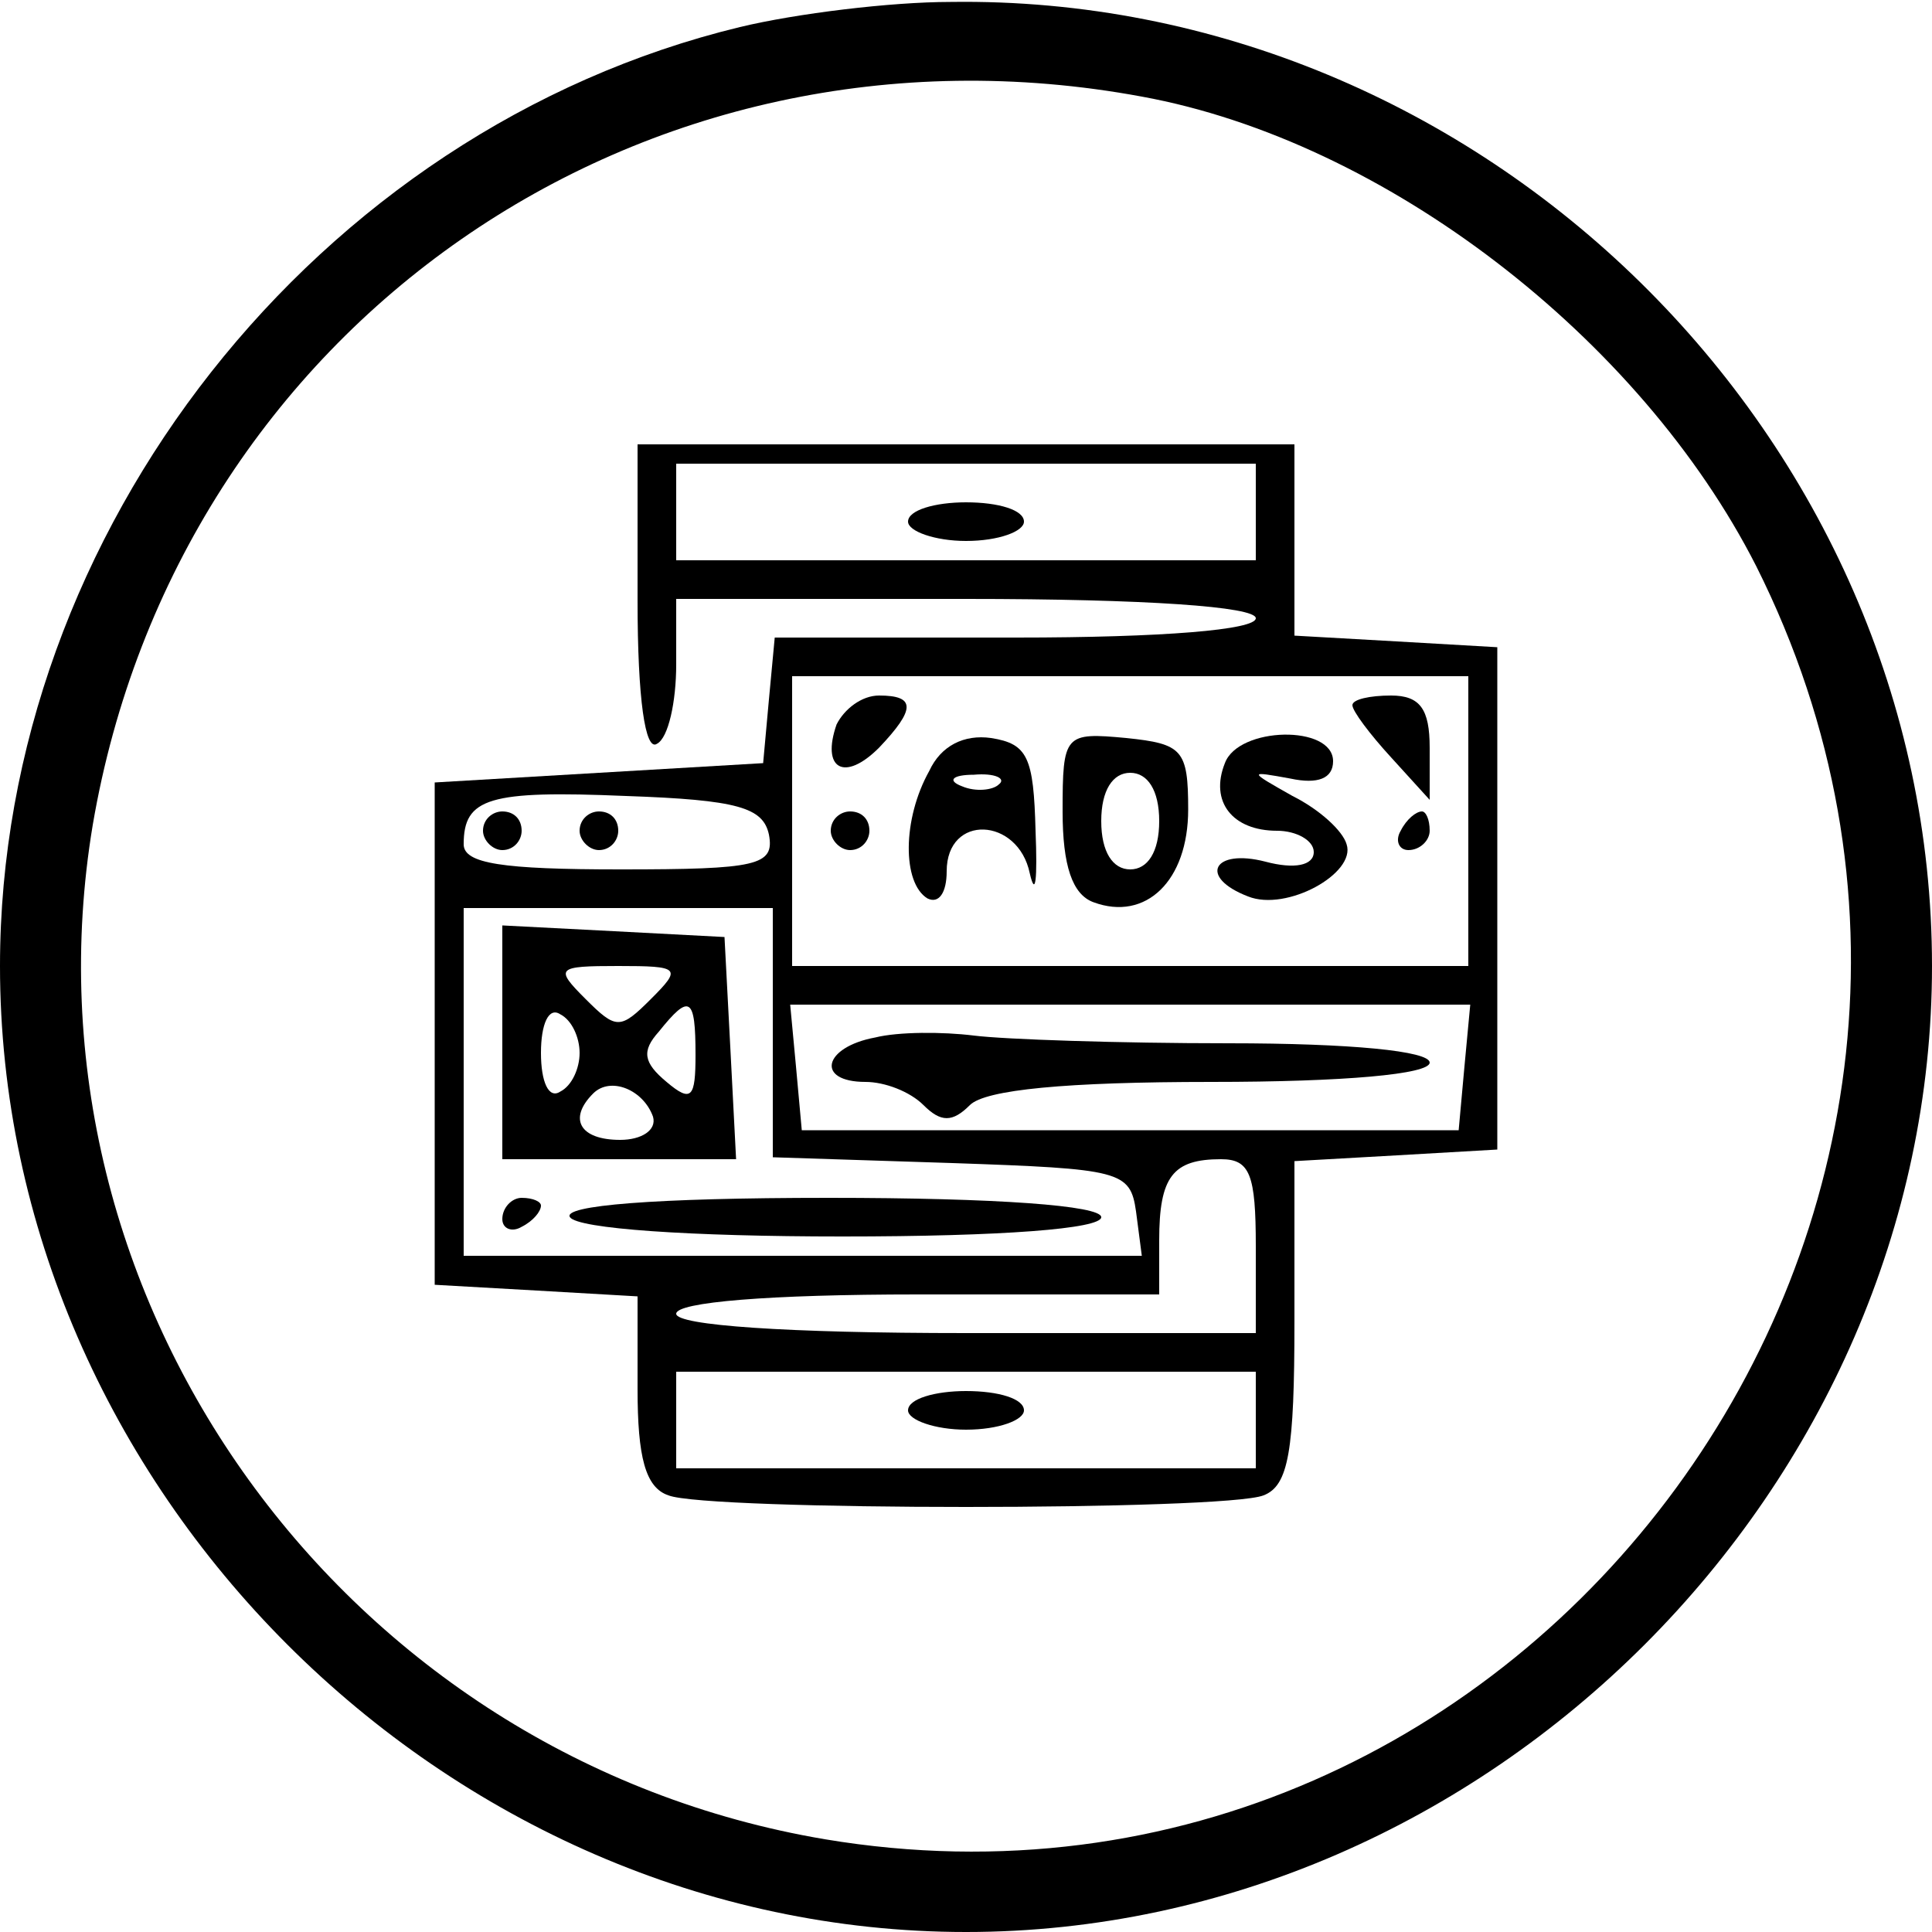
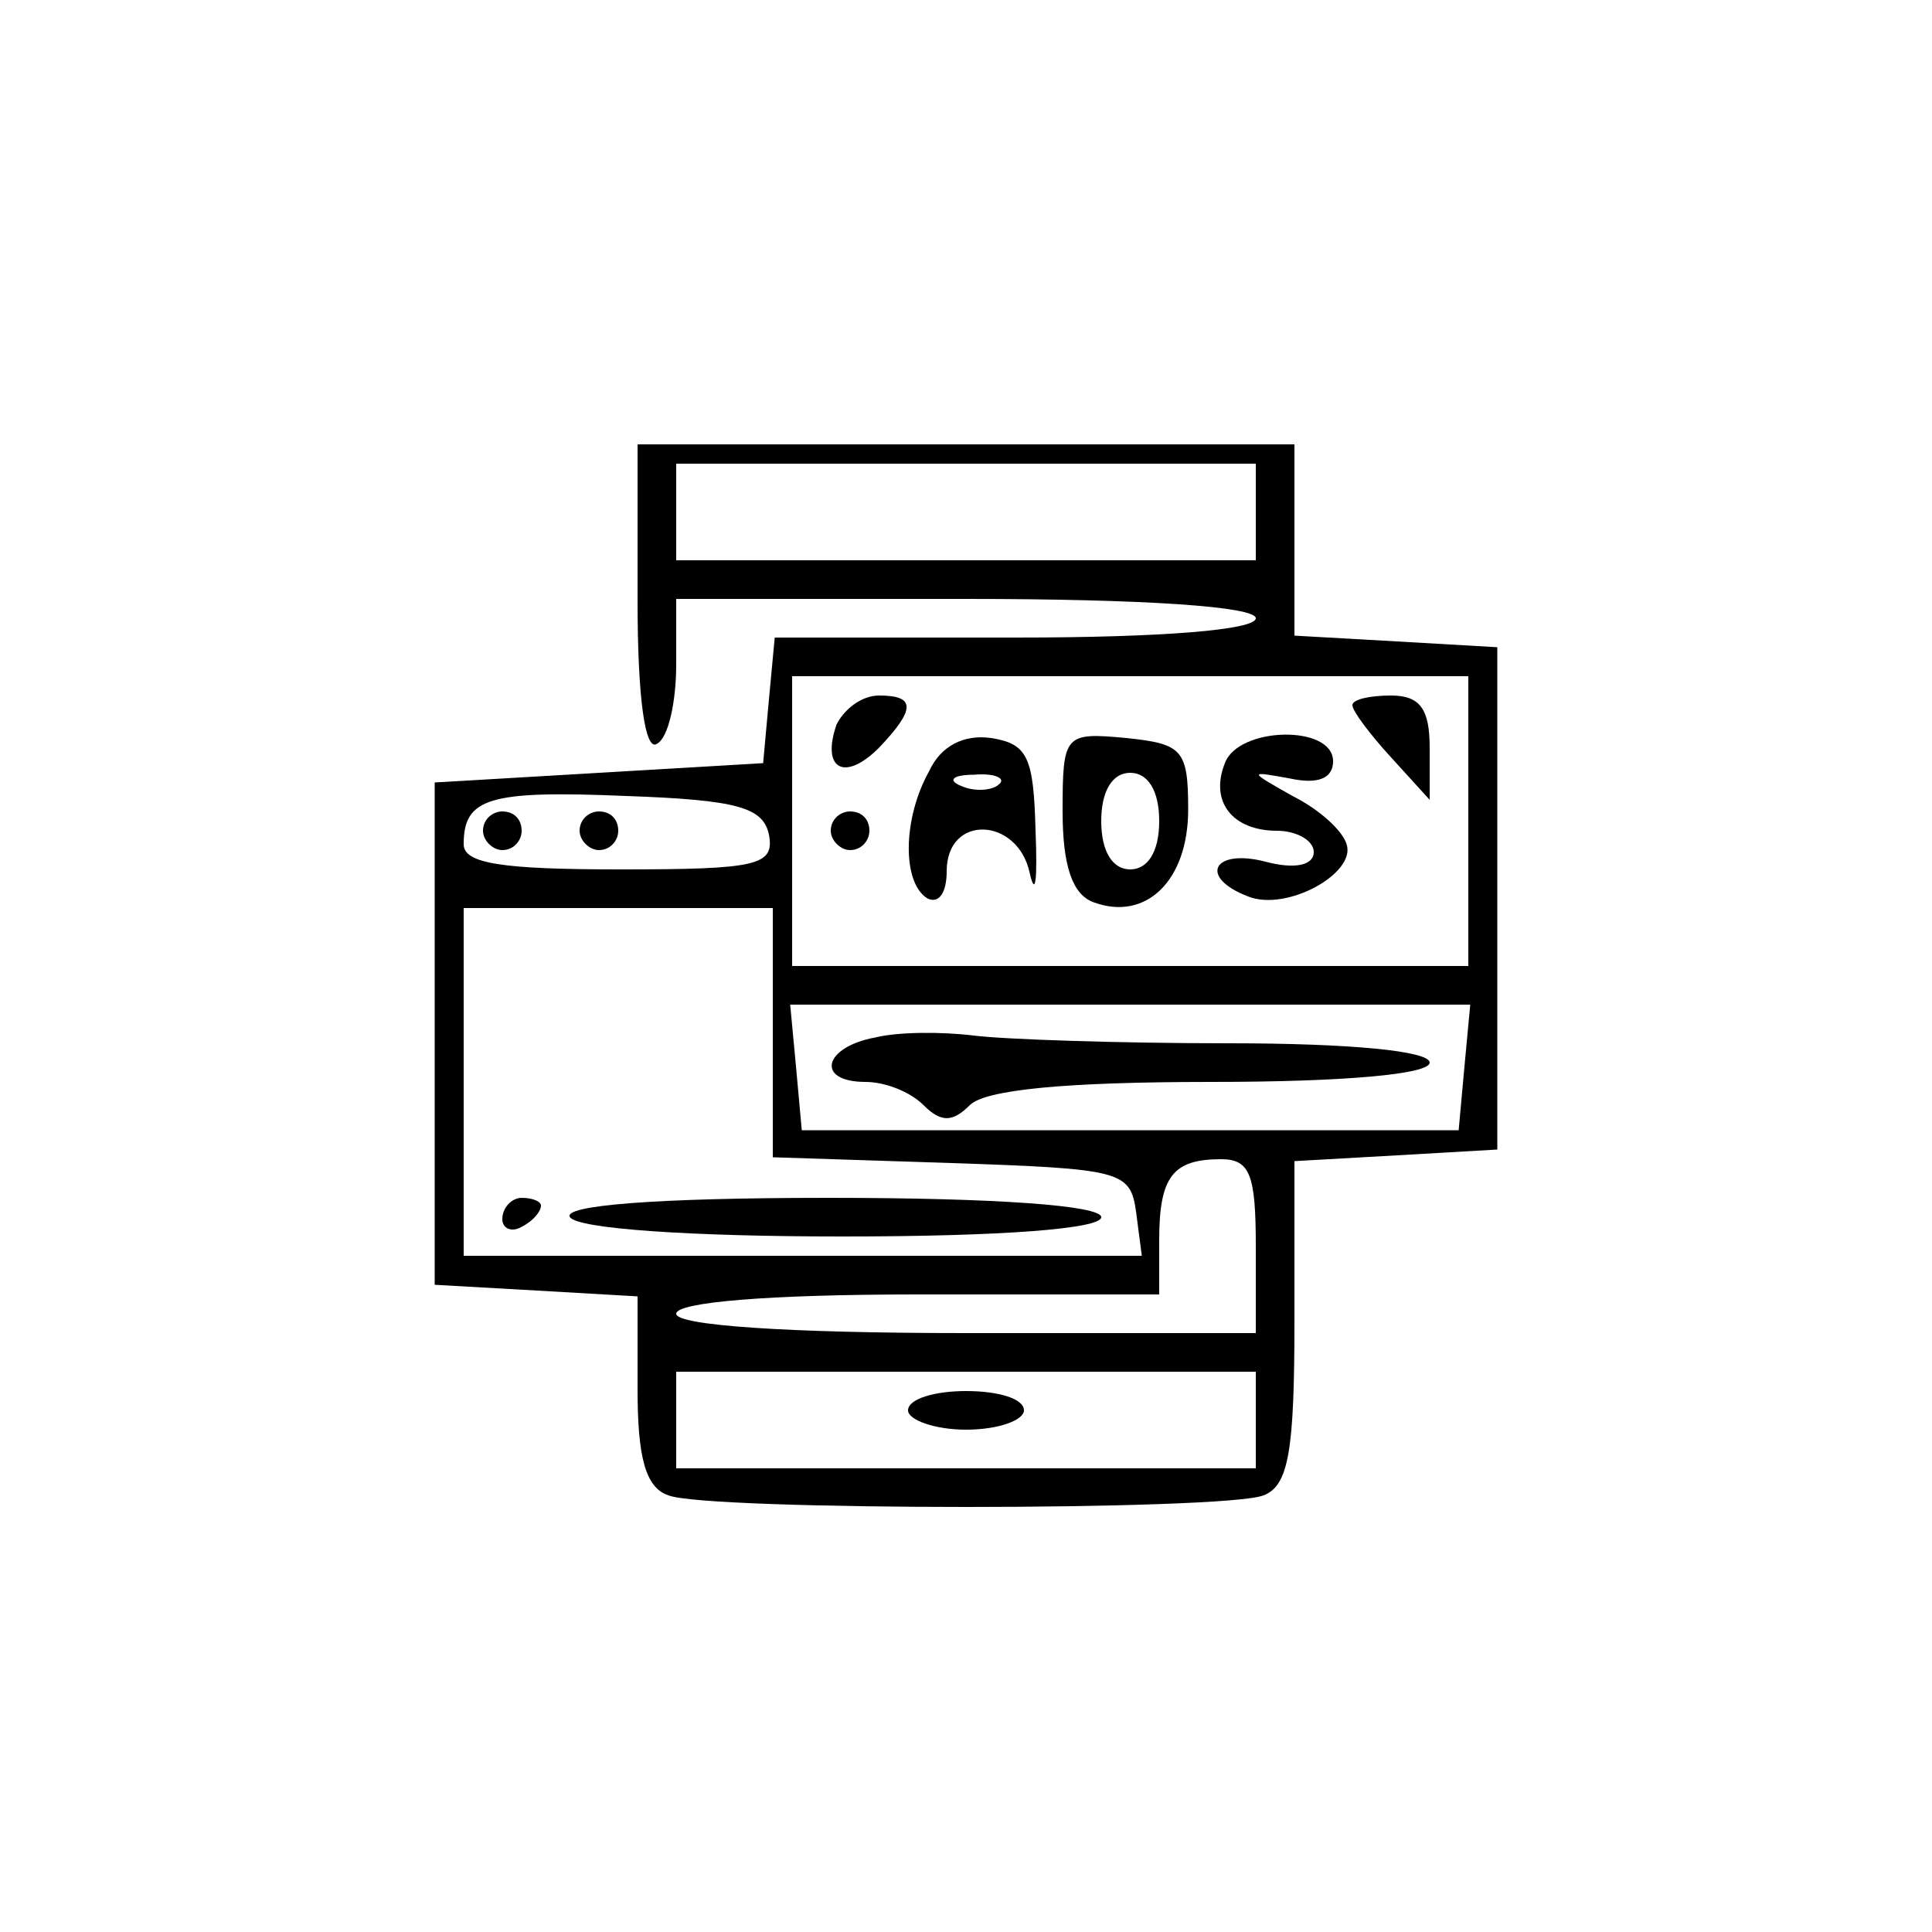
<svg xmlns="http://www.w3.org/2000/svg" version="1.0" width="100pt" height="100pt" viewBox="0 0 100 100" preserveAspectRatio="xMidYMid meet">
  <g transform="translate(0,100) scale(0.1,-0.1)" fill="#000000" stroke="none">
-     <path d="M383 986 c-219 -53 -383 -261 -383 -486 0 -270 230 -500 500 -500 270 0 500 230 500 500 0 274 -233 503 -508 499 -31 0 -80 -6 -109 -13z m208 -36 c126 -23 258 -125 318 -243 167 -333 -117 -720 -482 -659 -249 42 -420 279 -379 525 44 258 284 425 543 377z" />
    <path d="M330 689 c0 -51 4 -78 10 -74 6 3 10 22 10 41 l0 34 150 0 c93 0 150 -4 150 -10 0 -6 -48 -10 -124 -10 l-125 0 -3 -32 -3 -33 -85 -5 -85 -5 0 -130 0 -130 53 -3 52 -3 0 -48 c0 -35 4 -51 16 -55 20 -8 288 -8 308 0 13 5 16 23 16 90 l0 83 53 3 52 3 0 130 0 130 -52 3 -53 3 0 50 0 49 -170 0 -170 0 0 -81z m320 46 l0 -25 -150 0 -150 0 0 25 0 25 150 0 150 0 0 -25z m110 -160 l0 -75 -175 0 -175 0 0 75 0 75 175 0 175 0 0 -75z m-362 -7 c3 -16 -6 -18 -77 -18 -61 0 -81 3 -81 13 0 24 13 28 84 25 58 -2 71 -6 74 -20z m2 -103 l0 -64 93 -3 c87 -3 92 -4 95 -25 l3 -23 -175 0 -176 0 0 90 0 90 80 0 80 0 0 -65z m358 -17 l-3 -33 -170 0 -170 0 -3 33 -3 32 176 0 176 0 -3 -32z m-108 -93 l0 -45 -150 0 c-93 0 -150 4 -150 10 0 6 48 10 125 10 l125 0 0 28 c0 33 7 42 32 42 15 0 18 -8 18 -45z m0 -90 l0 -25 -150 0 -150 0 0 25 0 25 150 0 150 0 0 -25z" />
-     <path d="M470 730 c0 -5 14 -10 30 -10 17 0 30 5 30 10 0 6 -13 10 -30 10 -16 0 -30 -4 -30 -10z" />
    <path d="M433 625 c-8 -23 4 -30 22 -12 19 20 19 27 0 27 -9 0 -18 -7 -22 -15z" />
    <path d="M700 635 c0 -3 9 -15 20 -27 l20 -22 0 27 c0 20 -5 27 -20 27 -11 0 -20 -2 -20 -5z" />
    <path d="M481 601 c-14 -25 -14 -58 -1 -66 6 -3 10 3 10 14 0 30 37 28 43 -1 3 -13 4 -3 3 22 -1 38 -4 45 -23 48 -14 2 -26 -4 -32 -17z m36 -7 c-3 -3 -12 -4 -19 -1 -8 3 -5 6 6 6 11 1 17 -2 13 -5z" />
    <path d="M550 580 c0 -28 5 -43 16 -47 27 -10 49 11 49 48 0 31 -3 34 -32 37 -32 3 -33 2 -33 -38z m50 -5 c0 -16 -6 -25 -15 -25 -9 0 -15 9 -15 25 0 16 6 25 15 25 9 0 15 -9 15 -25z" />
    <path d="M634 605 c-8 -20 4 -35 27 -35 10 0 19 -5 19 -11 0 -7 -10 -9 -25 -5 -27 7 -35 -8 -9 -18 20 -8 56 12 51 27 -2 7 -14 18 -28 25 -23 13 -23 13 -1 9 14 -3 22 0 22 9 0 19 -49 18 -56 -1z" />
    <path d="M430 570 c0 -5 5 -10 10 -10 6 0 10 5 10 10 0 6 -4 10 -10 10 -5 0 -10 -4 -10 -10z" />
-     <path d="M725 570 c-3 -5 -1 -10 4 -10 6 0 11 5 11 10 0 6 -2 10 -4 10 -3 0 -8 -4 -11 -10z" />
+     <path d="M725 570 z" />
    <path d="M250 570 c0 -5 5 -10 10 -10 6 0 10 5 10 10 0 6 -4 10 -10 10 -5 0 -10 -4 -10 -10z" />
    <path d="M300 570 c0 -5 5 -10 10 -10 6 0 10 5 10 10 0 6 -4 10 -10 10 -5 0 -10 -4 -10 -10z" />
-     <path d="M260 460 l0 -60 60 0 61 0 -3 58 -3 57 -57 3 -58 3 0 -61z m77 23 c-16 -16 -18 -16 -34 0 -16 16 -15 17 17 17 32 0 33 -1 17 -17z m-37 -28 c0 -8 -4 -17 -10 -20 -6 -4 -10 5 -10 20 0 15 4 24 10 20 6 -3 10 -12 10 -20z m60 -1 c0 -22 -2 -25 -15 -14 -12 10 -13 16 -4 26 16 20 19 18 19 -12z m-22 -32 c2 -7 -6 -12 -17 -12 -21 0 -27 11 -14 24 9 9 26 2 31 -12z" />
    <path d="M260 369 c0 -5 5 -7 10 -4 6 3 10 8 10 11 0 2 -4 4 -10 4 -5 0 -10 -5 -10 -11z" />
    <path d="M295 370 c4 -6 62 -10 141 -10 83 0 134 4 134 10 0 6 -54 10 -141 10 -91 0 -138 -4 -134 -10z" />
    <path d="M453 463 c-27 -5 -31 -23 -5 -23 10 0 23 -5 30 -12 9 -9 15 -9 24 0 8 8 50 12 125 12 69 0 113 4 113 10 0 6 -41 10 -104 10 -57 0 -116 2 -132 4 -16 2 -39 2 -51 -1z" />
    <path d="M470 270 c0 -5 14 -10 30 -10 17 0 30 5 30 10 0 6 -13 10 -30 10 -16 0 -30 -4 -30 -10z" />
  </g>
</svg>